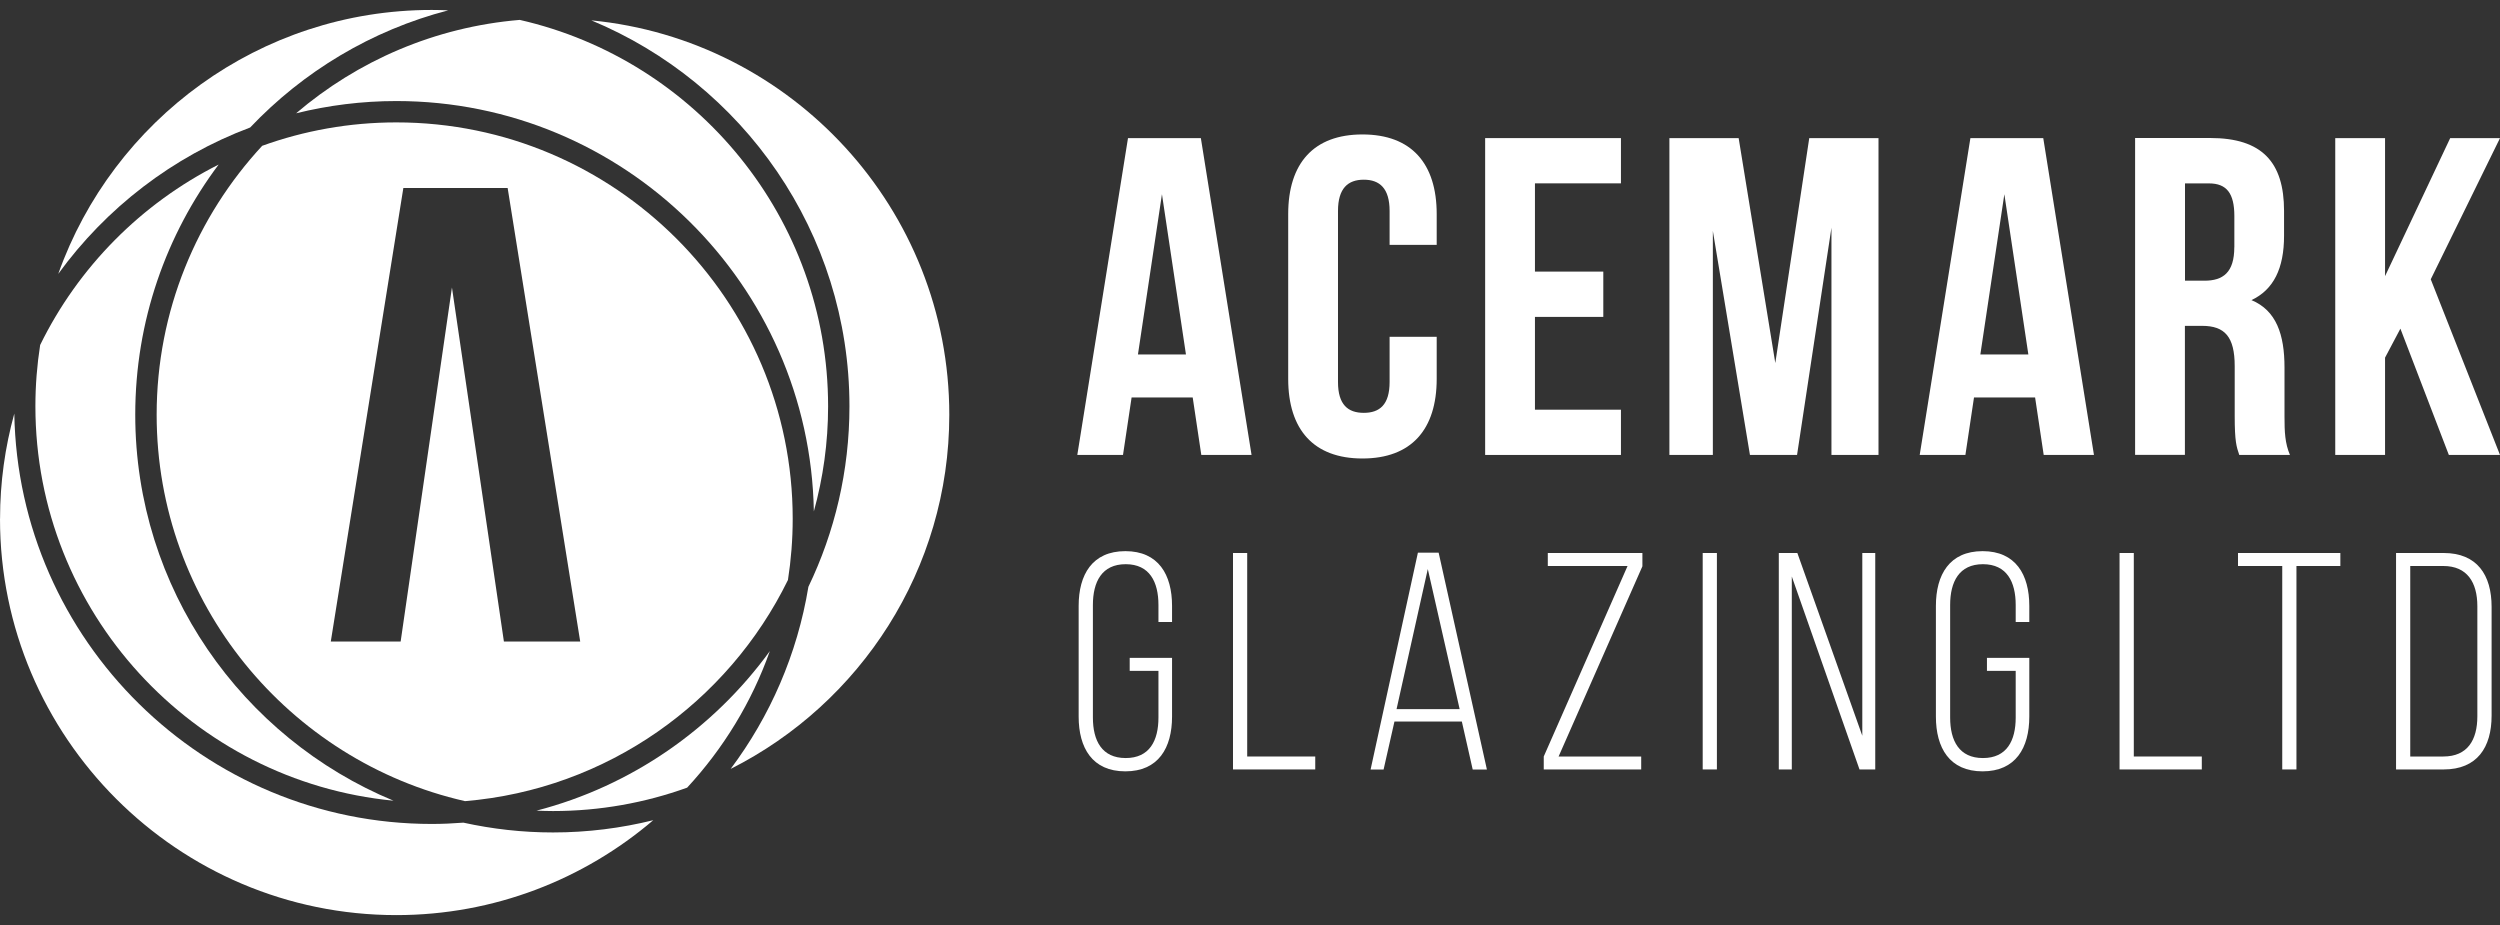
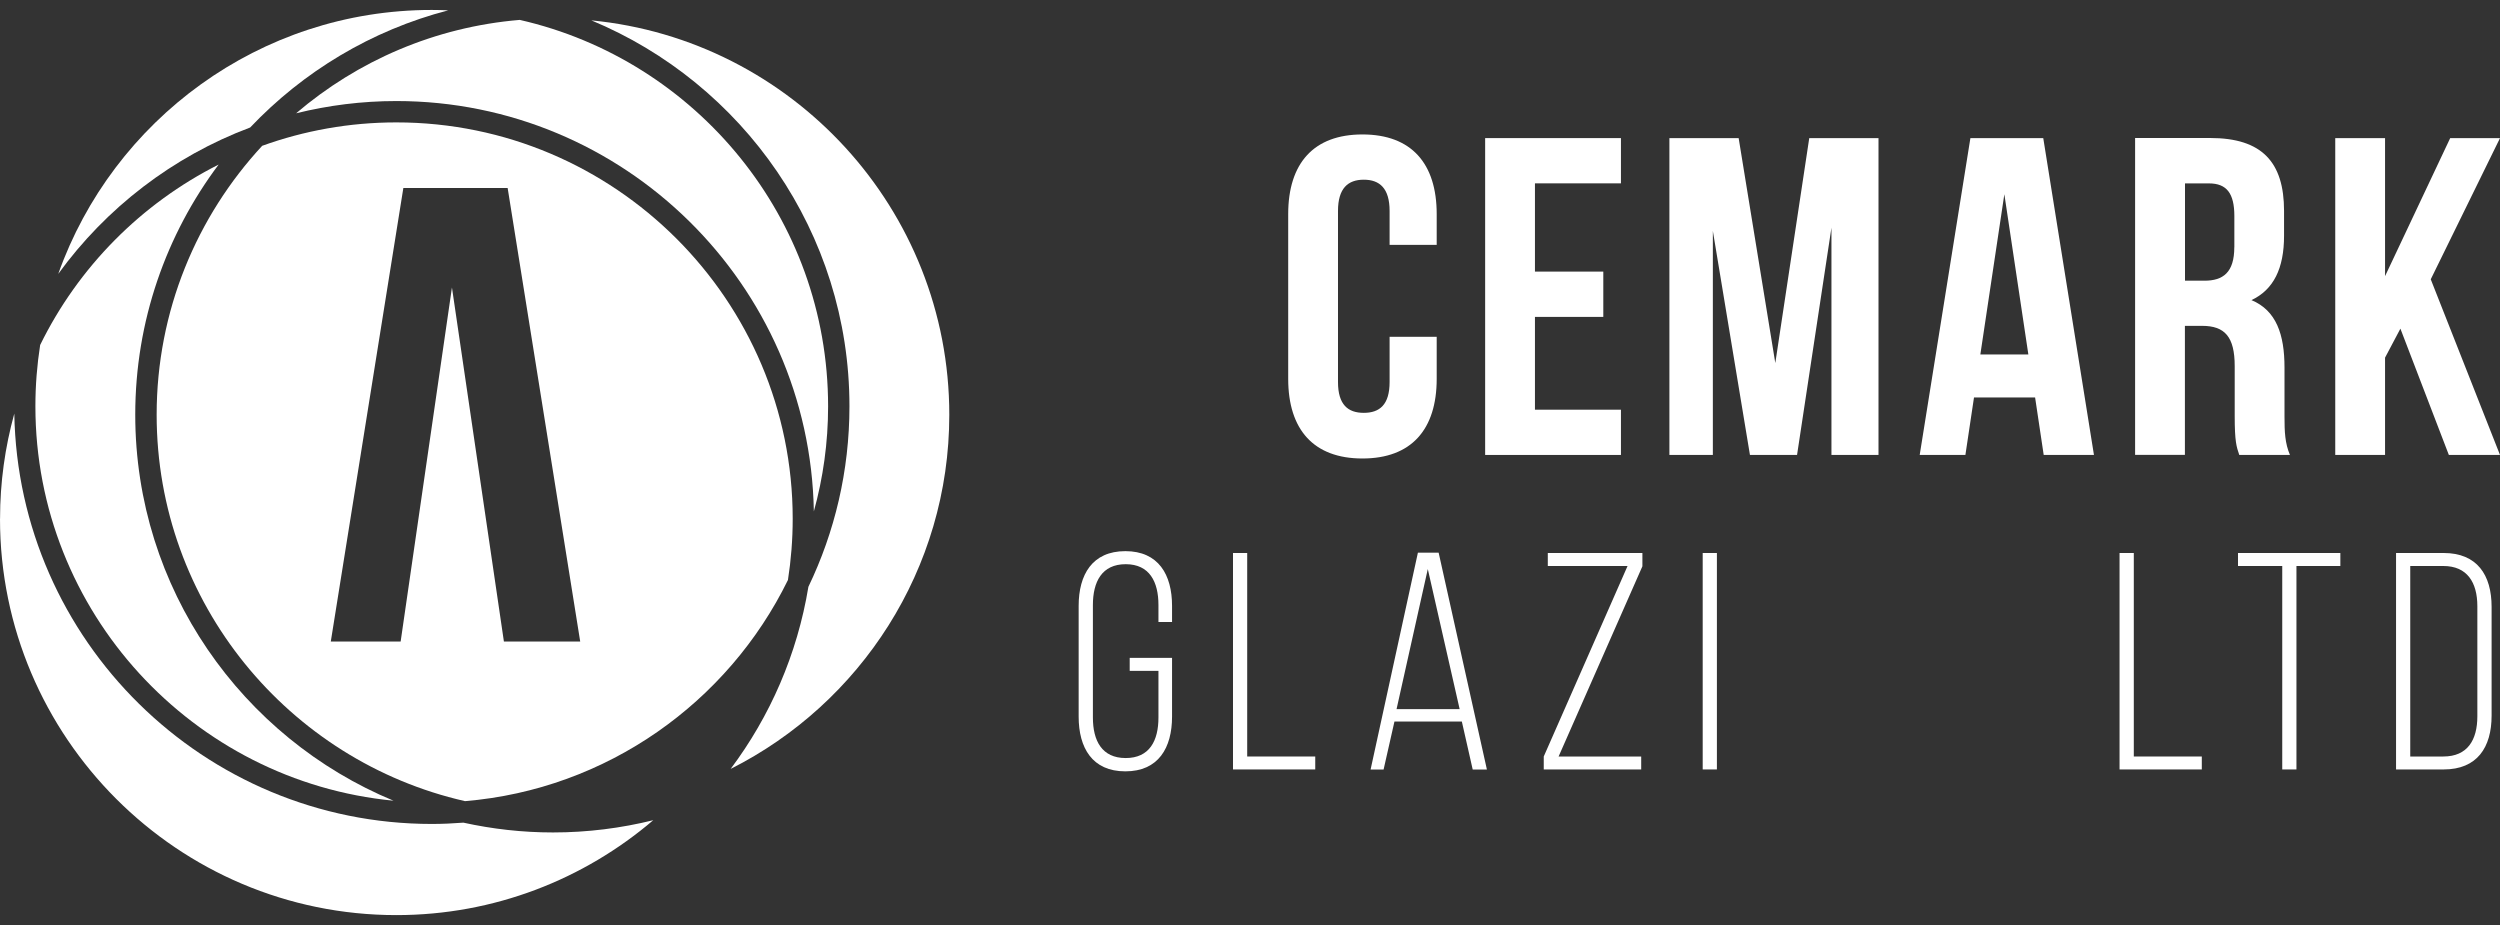
<svg xmlns="http://www.w3.org/2000/svg" id="Layer_1" viewBox="0 0 500 185">
  <rect x="0" y="0" width="500" height="185" fill="#333333" stroke="none" />
  <defs>
    <style>      .cls-1 {        fill: #fff;      }    </style>
  </defs>
  <polygon class="cls-1" points="249.44 110.6 246.6 110.6 246.6 153.89 263.05 153.89 263.05 151.3 249.44 151.3 249.44 110.6" />
-   <path class="cls-1" d="M240.18,27.62h-14.58l-10.14,63.37h9.14l1.72-11.5h12.22l1.72,11.5h10.05l-10.14-63.37ZM227.59,70.89l4.8-32.05,4.8,32.05h-9.6Z" />
-   <path class="cls-1" d="M107.3,162.13c1.09.04,2.19.08,3.3.08,9.42,0,18.45-1.66,26.83-4.68,7.23-7.81,12.91-17.08,16.54-27.31-11.24,15.48-27.64,26.98-46.67,31.91Z" />
  <path class="cls-1" d="M225.07,110.23c-6.62,0-9.34,4.7-9.34,10.95v22.14c0,6.25,2.72,10.95,9.34,10.95s9.34-4.7,9.34-10.95v-11.75h-8.47v2.6h5.75v9.34c0,4.64-1.79,8.1-6.55,8.1s-6.56-3.46-6.56-8.1v-22.51c0-4.64,1.79-8.16,6.56-8.16s6.55,3.53,6.55,8.16v3.4h2.72v-3.22c0-6.25-2.72-10.95-9.34-10.95Z" />
  <path class="cls-1" d="M158.54,103.75c0-43.71-35.56-79.27-79.27-79.27-9.42,0-18.45,1.66-26.83,4.68-13.09,14.14-21.11,33.04-21.11,53.79,0,37.66,26.41,69.25,61.67,77.28,28.41-2.37,52.61-19.78,64.59-44.23.62-3.99.95-8.08.95-12.24ZM100.78,128.3l-10.39-70.8-10.26,70.8h-13.97l14.51-90.7h20.86l14.51,90.7h-15.26Z" />
  <path class="cls-1" d="M118.24,4.06c30.29,12.56,51.65,42.42,51.65,77.2,0,12.92-2.95,25.17-8.21,36.1-2.22,13.49-7.67,25.91-15.55,36.42,25.91-13.05,43.73-39.89,43.73-70.82,0-41.13-31.49-75.03-71.62-78.89Z" />
  <path class="cls-1" d="M7.08,81.25c0,41.13,31.49,75.03,71.62,78.89-30.29-12.56-51.65-42.42-51.65-77.2,0-18.75,6.21-36.07,16.68-50.03-15.48,7.8-28.07,20.51-35.7,36.09-.62,3.99-.95,8.08-.95,12.24Z" />
  <polygon class="cls-1" points="324.19 81.94 306.99 81.94 306.99 63.38 320.66 63.38 320.66 54.32 306.99 54.32 306.99 36.67 324.19 36.67 324.19 27.62 297.03 27.62 297.03 90.99 324.19 90.99 324.19 81.94" />
  <path class="cls-1" d="M0,103.75c0,43.71,35.56,79.27,79.27,79.27,19.59,0,37.53-7.16,51.38-18.98-6.43,1.59-13.14,2.45-20.05,2.45-6.15,0-12.14-.69-17.92-1.96-2.09.16-4.19.26-6.32.26-45.57,0-82.71-36.68-83.5-82.07-1.85,6.7-2.85,13.75-2.85,21.02Z" />
  <path class="cls-1" d="M11.65,54.78c9.57-13.18,22.89-23.47,38.38-29.28,10.61-11.18,24.26-19.45,39.62-23.43-1.09-.05-2.19-.08-3.3-.08C51.93,1.99,22.57,24.05,11.65,54.78Z" />
  <path class="cls-1" d="M103.95,3.98c-16.99,1.42-32.47,8.21-44.73,18.68,6.43-1.59,13.14-2.45,20.05-2.45,45.57,0,82.71,36.68,83.5,82.07,1.85-6.7,2.85-13.75,2.85-21.02,0-37.66-26.41-69.25-61.67-77.28Z" />
  <rect class="cls-1" x="340.54" y="110.6" width="2.84" height="43.29" />
  <path class="cls-1" d="M394.08,27.62l-10.14,63.37h9.14l1.72-11.5h12.22l1.72,11.5h10.05l-10.14-63.37h-14.57ZM396.07,70.89l4.8-32.05,4.8,32.05h-9.6Z" />
  <polygon class="cls-1" points="426.76 110.6 423.91 110.6 423.91 153.89 440.36 153.89 440.36 151.3 426.76 151.3 426.76 110.6" />
  <polygon class="cls-1" points="447.6 113.2 456.45 113.2 456.45 153.89 459.29 153.89 459.29 113.2 468.07 113.2 468.07 110.6 447.6 110.6 447.6 113.2" />
  <path class="cls-1" d="M447.85,90.99h10.14c-1-2.35-1.09-4.62-1.09-7.7v-9.78c0-6.61-1.63-11.41-6.61-13.49,4.43-2.08,6.52-6.34,6.52-12.86v-4.98c0-9.78-4.44-14.58-14.76-14.58h-15.03v63.37h9.96v-25.8h3.44c4.53,0,6.52,2.17,6.52,8.06v9.96c0,5.16.36,6.16.91,7.79ZM446.86,49.44c0,5.07-2.26,6.7-5.97,6.7h-3.89v-19.46h4.8c3.53,0,5.07,1.99,5.07,6.52v6.25Z" />
  <polygon class="cls-1" points="500 27.62 490.04 27.62 477.01 55.23 477.01 27.62 467.05 27.62 467.05 90.99 477.01 90.99 477.01 71.53 480.08 65.73 489.77 90.99 500 90.99 486.15 55.86 500 27.62" />
  <path class="cls-1" d="M488.73,110.6h-9.52v43.29h9.52c6.68,0,9.59-4.39,9.59-10.76v-21.77c0-6.37-2.91-10.76-9.59-10.76ZM495.47,143.26c0,4.76-1.98,8.04-6.8,8.04h-6.62v-38.1h6.62c4.76,0,6.8,3.28,6.8,8.04v22.02Z" />
-   <path class="cls-1" d="M396.52,110.23c-6.62,0-9.34,4.7-9.34,10.95v22.14c0,6.25,2.72,10.95,9.34,10.95s9.34-4.7,9.34-10.95v-11.75h-8.47v2.6h5.75v9.34c0,4.64-1.79,8.1-6.55,8.1s-6.56-3.46-6.56-8.1v-22.51c0-4.64,1.79-8.16,6.56-8.16s6.55,3.53,6.55,8.16v3.4h2.72v-3.22c0-6.25-2.72-10.95-9.34-10.95Z" />
  <path class="cls-1" d="M283.58,110.54l-9.46,43.36h2.6l2.17-9.59h13.48l2.17,9.59h2.84l-9.65-43.36h-4.14ZM279.31,141.83l6.25-28.02,6.37,28.02h-12.62Z" />
  <polygon class="cls-1" points="309.56 113.2 325.51 113.2 308.75 151.3 308.75 153.89 328.24 153.89 328.24 151.3 311.72 151.3 328.48 113.26 328.48 110.6 309.56 110.6 309.56 113.2" />
  <polygon class="cls-1" points="355.06 72.61 347.73 27.62 333.88 27.62 333.88 90.99 342.57 90.99 342.57 46.18 349.99 90.99 359.41 90.99 366.29 45.54 366.29 90.99 375.7 90.99 375.7 27.62 361.85 27.62 355.06 72.61" />
  <path class="cls-1" d="M287.34,75.78v-8.42h-9.42v9.05c0,4.53-1.99,6.16-5.16,6.16s-5.16-1.63-5.16-6.16v-34.22c0-4.53,1.99-6.25,5.16-6.25s5.16,1.72,5.16,6.25v6.79h9.42v-6.16c0-10.14-5.07-15.93-14.85-15.93s-14.85,5.79-14.85,15.93v32.95c0,10.14,5.07,15.93,14.85,15.93s14.85-5.79,14.85-15.93Z" />
-   <polygon class="cls-1" points="372.46 147.15 359.47 110.6 355.76 110.6 355.76 153.89 358.36 153.89 358.36 115.3 371.9 153.89 375.05 153.89 375.05 110.6 372.46 110.6 372.46 147.15" />
</svg>